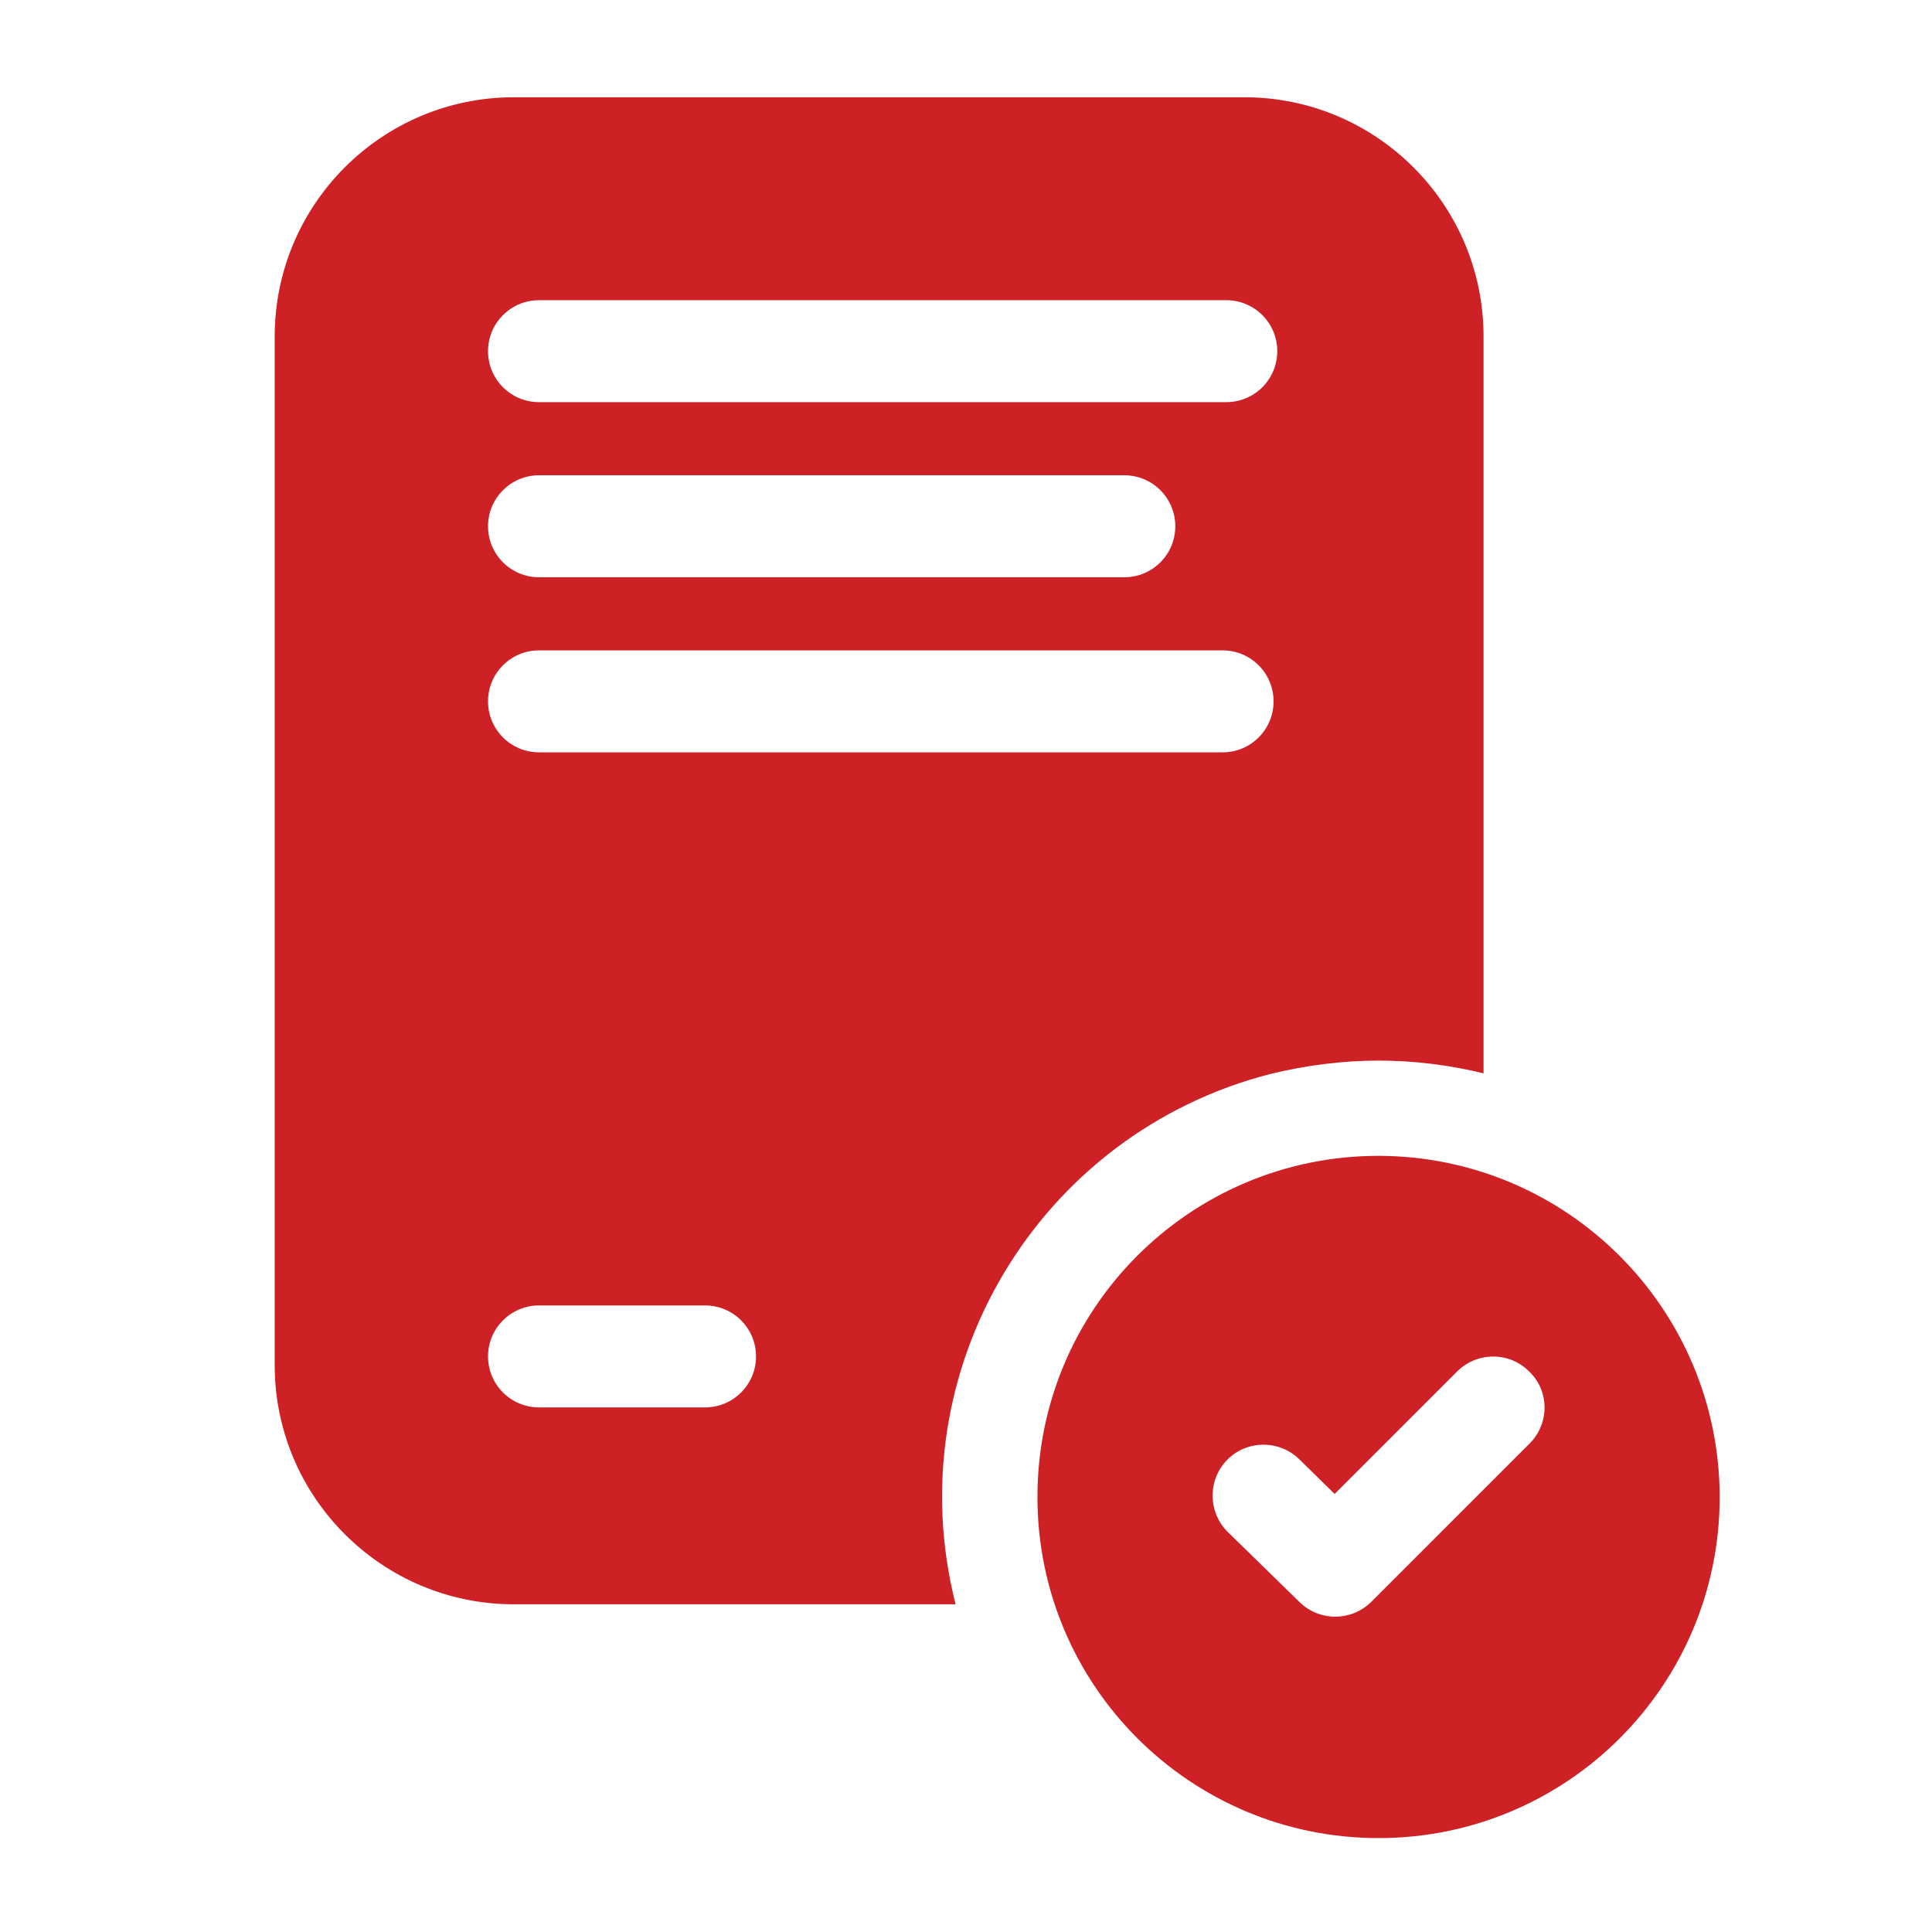
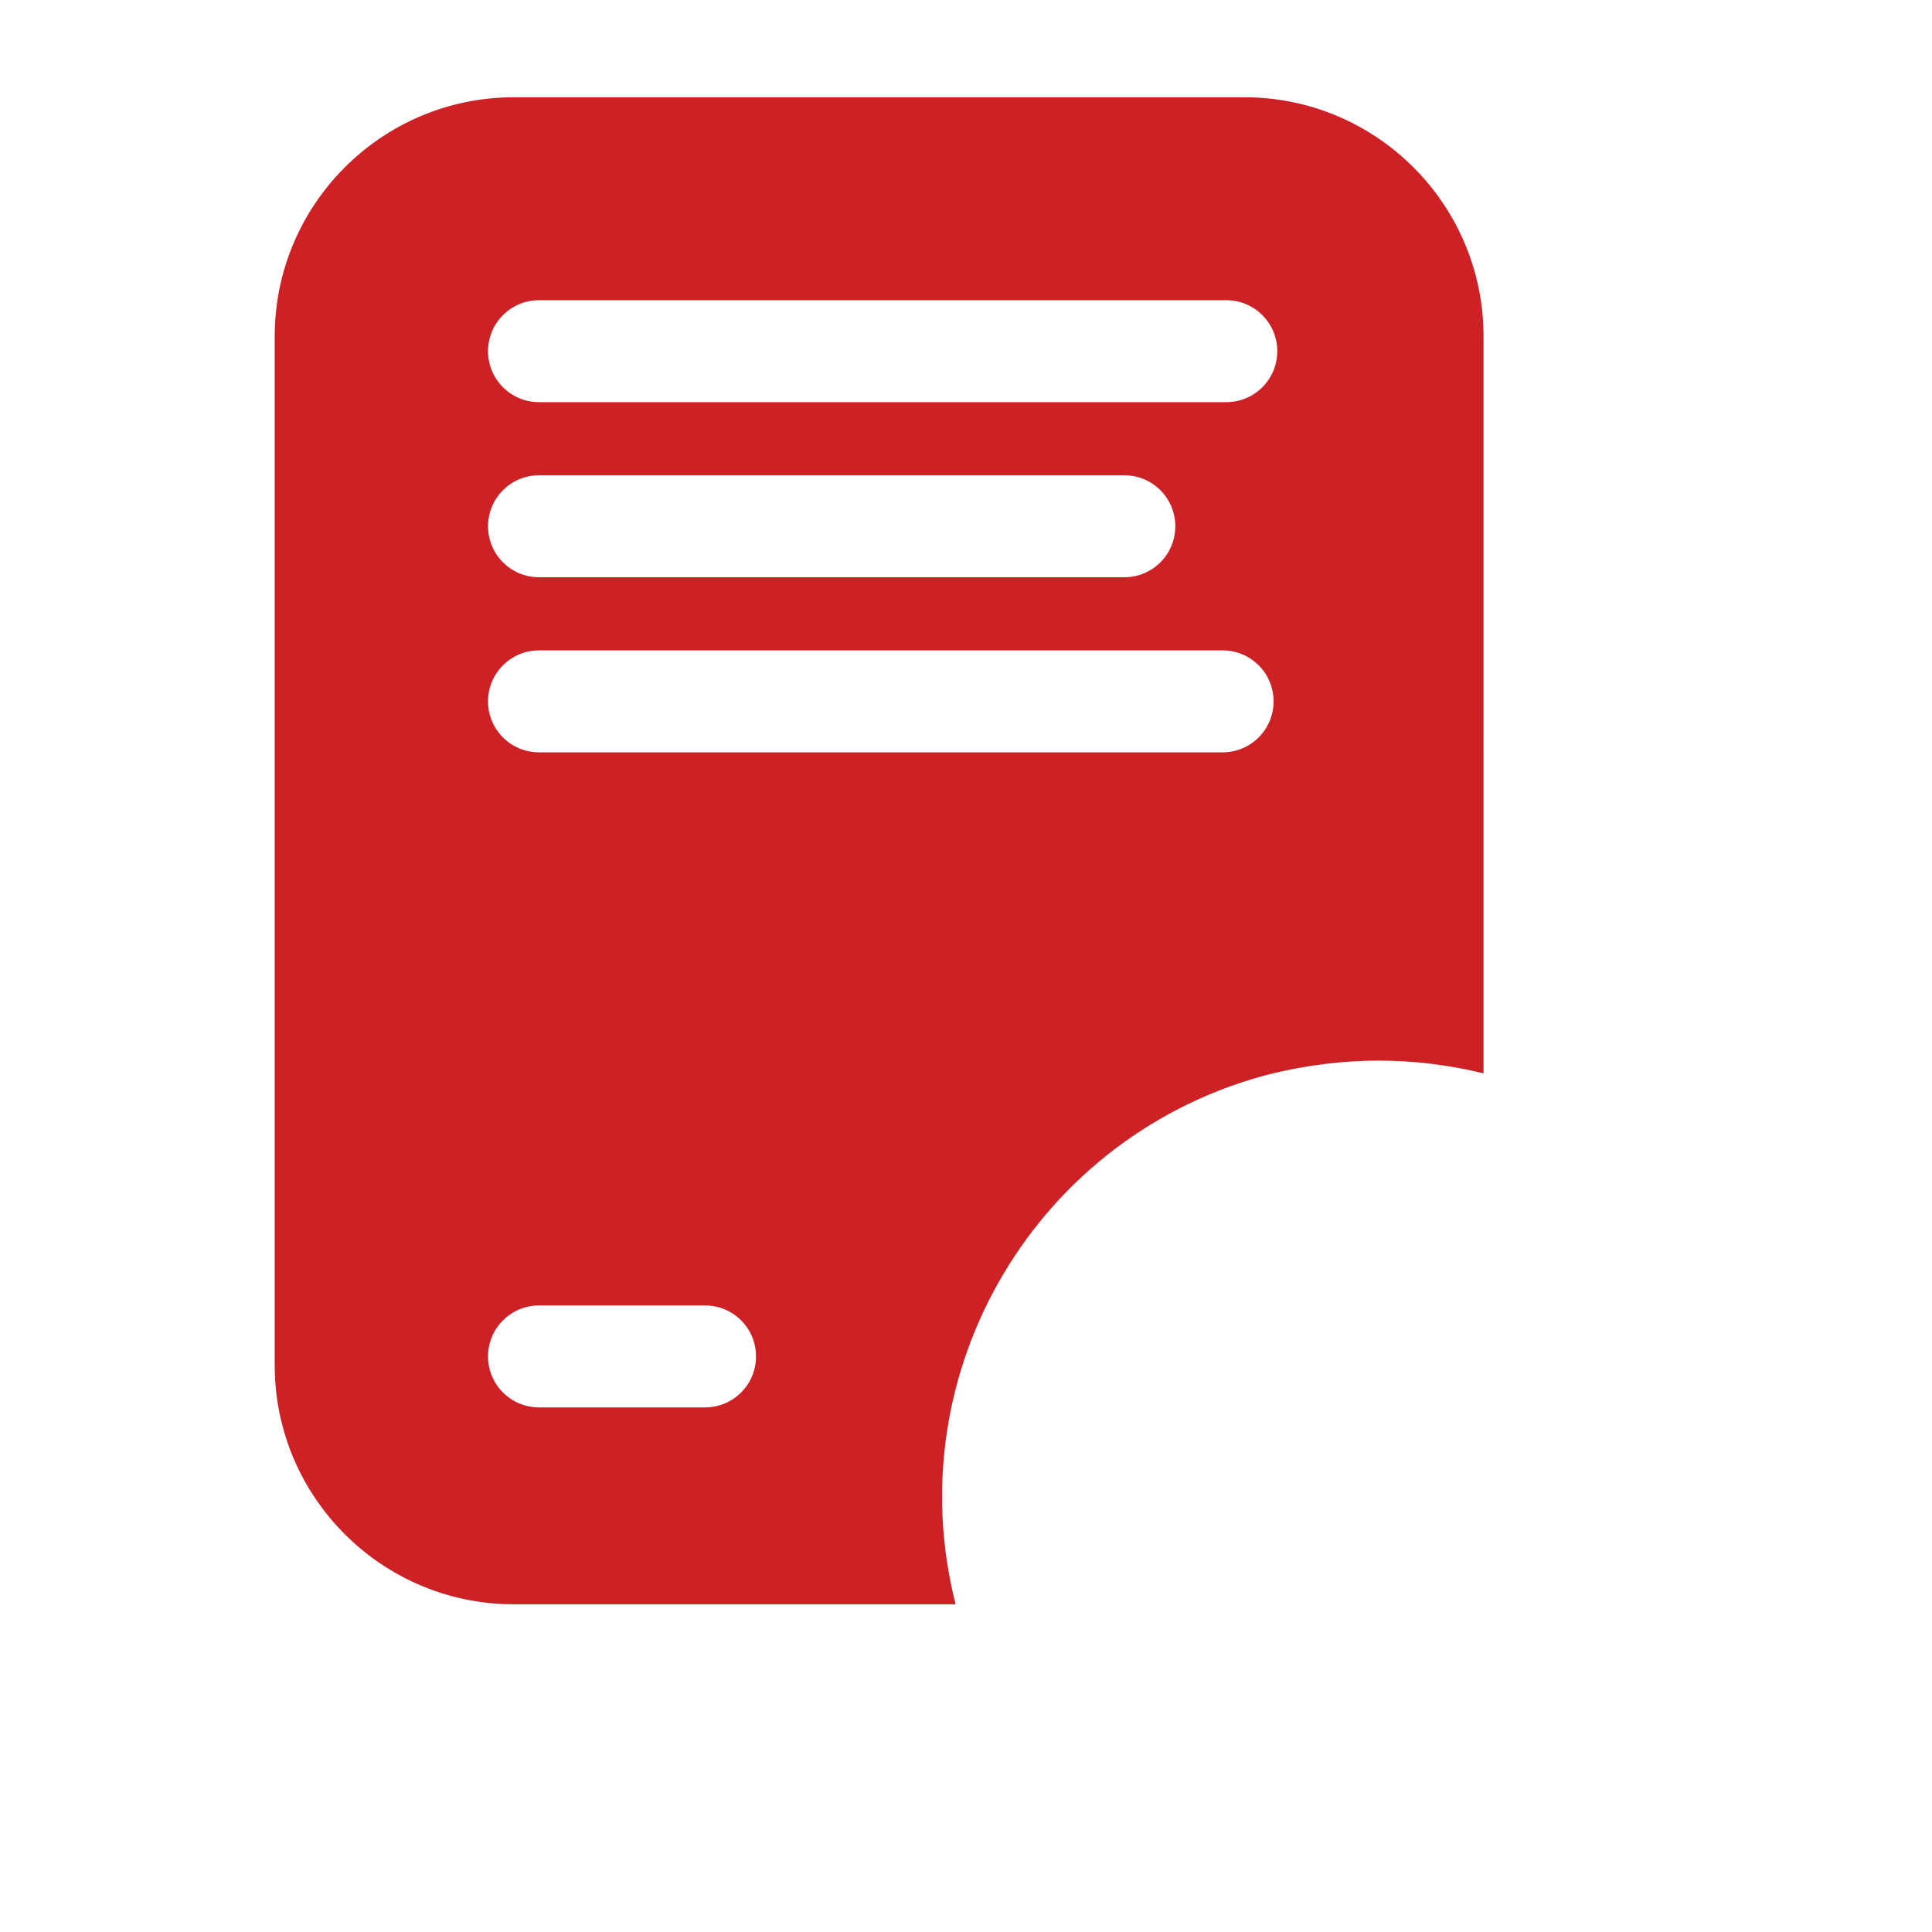
<svg xmlns="http://www.w3.org/2000/svg" version="1.1" id="Layer_1" x="0px" y="0px" viewBox="0 0 576 576" style="enable-background:new 0 0 576 576;" xml:space="preserve">
  <style type="text/css">
	.st0{fill:#CD2126;}
</style>
  <path class="st0" d="M411,316.2c10.5,0,21,1.3,31.3,3.8V100.3c0-39.4-32-71.3-71.3-71.3H153.2c-39.4,0-71.3,32-71.3,71.3v306.7  c0,39.4,32,71.3,71.3,71.3h131.7c-17.7-69.7,24.5-140.5,94.2-158.2C389.5,317.6,400.3,316.2,411,316.2z M160.7,89.5h204.9  c8.4,0,15.2,6.8,15.2,15.2s-6.8,15.2-15.2,15.2H160.7c-8.4,0-15.2-6.8-15.2-15.2S152.3,89.5,160.7,89.5z M160.7,141.7h174.5  c8.4,0,15.2,6.8,15.2,15.2s-6.8,15.2-15.2,15.2H160.7c-8.4,0-15.2-6.8-15.2-15.2S152.3,141.7,160.7,141.7z M160.7,193.9h203.8  c8.4,0,15.2,6.8,15.2,15.2s-6.8,15.2-15.2,15.2l0,0H160.7c-8.4,0-15.2-6.8-15.2-15.2S152.3,193.9,160.7,193.9z M210.2,419.6h-49.5  c-8.4,0-15.2-6.8-15.2-15.2s6.8-15.2,15.2-15.2h49.5c8.4,0,15.2,6.8,15.2,15.2S218.6,419.6,210.2,419.6L210.2,419.6z" />
-   <path class="st0" d="M411,344.6c-56.2,0-101.7,45.5-101.7,101.7S354.8,548,411,548c56.2,0,101.7-45.5,101.7-101.7c0,0,0,0,0,0  C512.6,390.2,467.2,344.7,411,344.6z M456,430.4l-47.1,47.1c-5.9,5.9-15.4,6-21.4,0.2l-21.4-20.9c-6-5.9-6.1-15.5-0.3-21.5  s15.5-6.1,21.5-0.3l0,0l10.6,10.4l36.5-36.5c5.9-5.9,15.6-6,21.5,0C462,414.7,462,424.4,456,430.4C456.1,430.3,456,430.3,456,430.4  L456,430.4z" />
</svg>